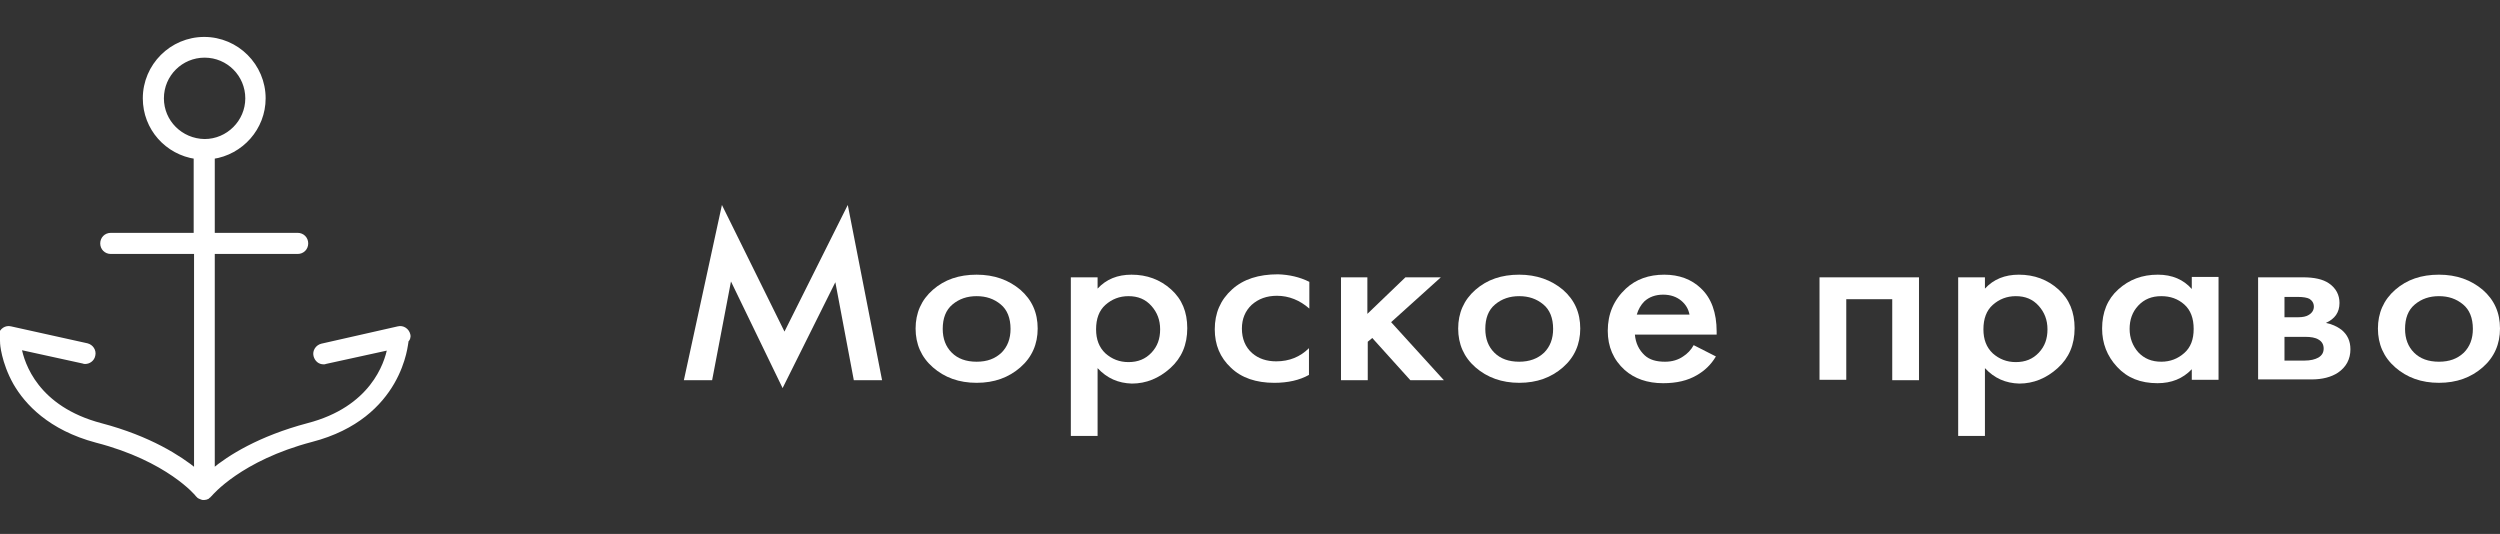
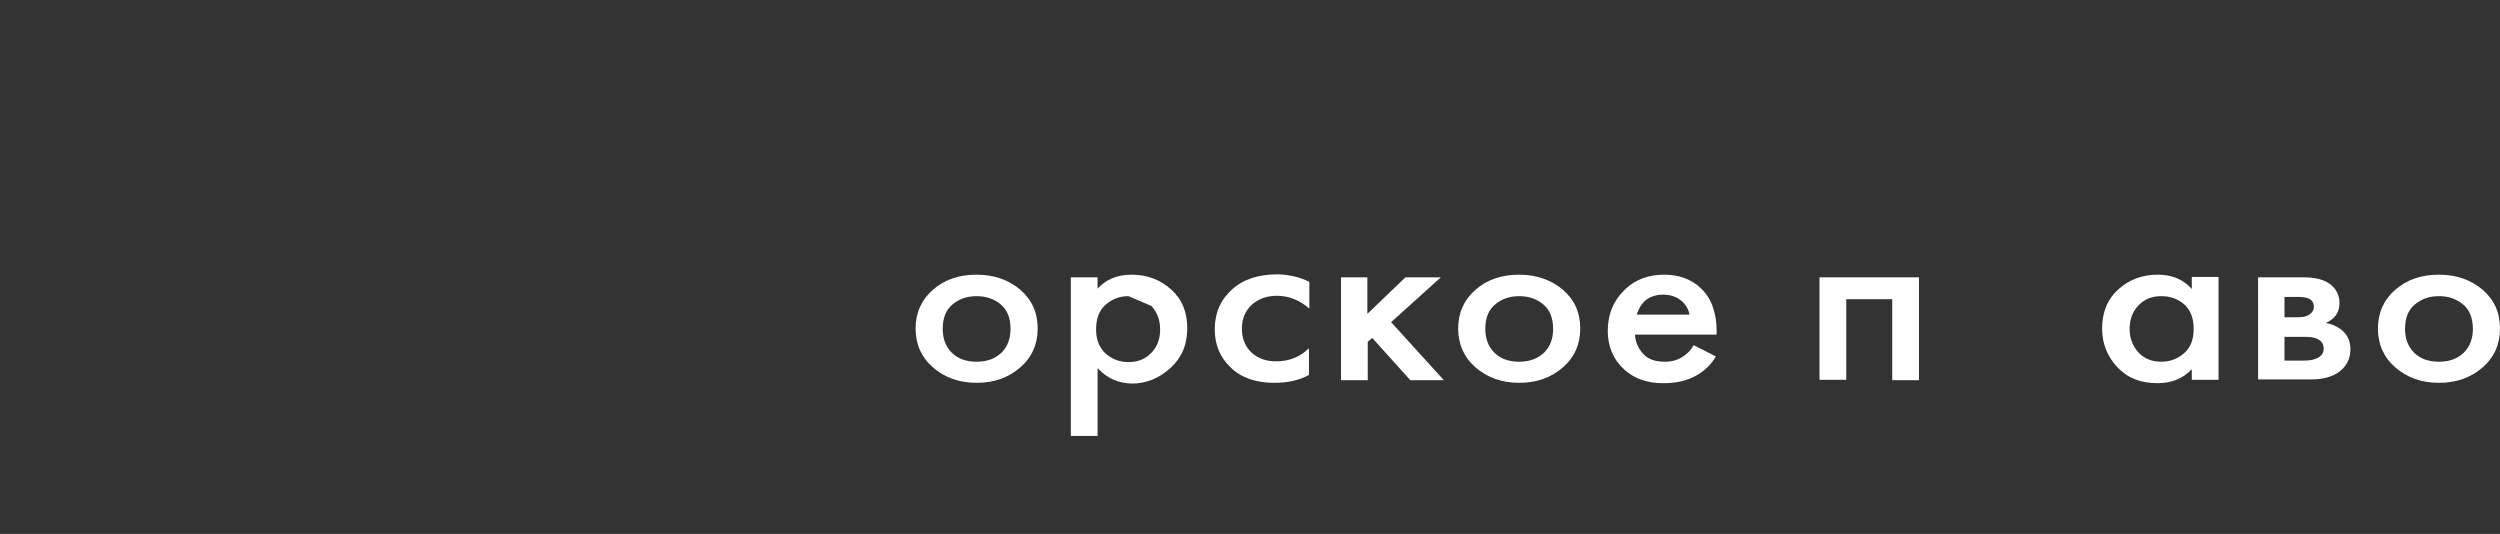
<svg xmlns="http://www.w3.org/2000/svg" version="1.1" id="Слой_1" x="0px" y="0px" viewBox="0 0 663.5 141.7" style="enable-background:new 0 0 663.5 141.7;" xml:space="preserve">
  <rect x="0" y="0" width="663.5" height="141.7" fill="#333333" stroke="none" />
  <style type="text/css"> .st0{fill:#FFFFFF;stroke:#FFFFFF;stroke-miterlimit:10;} .st1{enable-background:new ;} .st2{fill:#FFFFFF;} </style>
-   <path class="st0" d="M108.4,88.8c-0.3-1.2-1.5-2-2.7-1.7l-20.3,4.6c-1.2,0.3-2,1.5-1.7,2.7c0.3,1.1,1.1,1.8,2.2,1.8 c0.2,0,0.3,0,0.5-0.1l16.9-3.7c-0.8,4.2-4.6,16-21.6,20.4c-12.8,3.4-20.9,8.5-25.2,12.1v-58H79c1.3,0,2.3-1,2.3-2.3s-1-2.3-2.3-2.3 H56.5V41.9c0-0.1,0-0.1-0.1-0.2C64.1,40.6,70,34,70,26.1c0-8.7-7.1-15.8-15.8-15.8s-15.8,7.1-15.8,15.8c0,8,5.9,14.5,13.6,15.6 c0,0.1-0.1,0.1-0.1,0.2v20.4H29.4c-1.3,0-2.3,1-2.3,2.3s1,2.3,2.3,2.3H52v58c-4.3-3.5-12.3-8.7-25.2-12.1C9.7,108.3,6,96.6,5.2,92.3 L22.1,96c0.2,0.1,0.3,0.1,0.5,0.1c1,0,2-0.7,2.2-1.8c0.3-1.2-0.5-2.4-1.7-2.7L2.8,87.1c-1.2-0.3-2.4,0.5-2.7,1.7 c-0.1,0.7,0.1,1.4,0.5,1.9c0,0.1-0.1,0.1-0.1,0.2c0,0.2,0.3,5.1,3.5,10.8c3,5.2,9.2,12,21.6,15.3c19,4.9,26.7,14.2,26.8,14.4 l0.1,0.1c0.1,0.1,0.1,0.1,0.2,0.2l0.1,0.1c0.1,0.1,0.2,0.1,0.3,0.1c0.1,0.1,0.1,0.1,0.2,0.1s0.1,0,0.1,0.1c0.2,0.1,0.4,0.1,0.7,0.1 c0.1,0,0.1,0,0.1,0l0,0l0,0c0.3,0,0.6-0.1,0.8-0.2c0.1,0,0.1,0,0.1-0.1c0.1,0,0.1-0.1,0.1-0.1c0.1-0.1,0.3-0.1,0.3-0.2 c0.1,0,0.1-0.1,0.1-0.1c0.1-0.1,0.1-0.1,0.2-0.2l0.1-0.1c0.1-0.1,7.8-9.4,26.8-14.4c23.9-6.2,25.1-25.9,25.2-26.1 c0-0.1,0-0.1-0.1-0.2C108.3,90.2,108.6,89.5,108.4,88.8z M43,26.1c0-6.3,5.1-11.3,11.3-11.3c6.3,0,11.3,5.1,11.3,11.3 s-5.1,11.3-11.3,11.3C48,37.3,43,32.3,43,26.1z" />
  <g class="st1">
-     <path class="st2" d="M189,100.9h-7.5l10.1-46.5L208.2,88l16.8-33.6l9.1,46.5h-7.5l-4.9-26l-14,28.1L194,74.7L189,100.9z" />
    <path class="st2" d="M247.6,76.9c3.1-2.7,6.9-4,11.6-4s8.5,1.4,11.6,4c3.1,2.7,4.6,6.1,4.6,10.3c0,4.1-1.5,7.6-4.6,10.3 c-3.1,2.7-6.9,4.1-11.6,4.1s-8.5-1.4-11.6-4.1c-3.1-2.7-4.6-6.2-4.6-10.3C243,83.1,244.5,79.6,247.6,76.9z M252.6,93.6 c1.6,1.6,3.8,2.4,6.6,2.4s4.9-0.8,6.6-2.4c1.6-1.6,2.4-3.7,2.4-6.3c0-2.9-0.9-5.1-2.6-6.5c-1.8-1.5-3.9-2.2-6.4-2.2 c-2.5,0-4.6,0.7-6.4,2.2c-1.8,1.5-2.6,3.7-2.6,6.5C250.2,89.9,251,92,252.6,93.6z" />
-     <path class="st2" d="M291.3,97.7v18h-7.1V73.6h7.1v3c2.3-2.5,5.3-3.7,9-3.7c4.1,0,7.6,1.3,10.5,3.9c2.9,2.6,4.3,6,4.3,10.3 c0,4.4-1.5,7.9-4.5,10.6c-3,2.7-6.4,4.1-10.2,4.1C296.8,101.7,293.8,100.4,291.3,97.7z M299.5,78.6c-2.4,0-4.4,0.8-6.1,2.3 c-1.7,1.5-2.5,3.7-2.5,6.5c0,2.7,0.8,4.8,2.5,6.4c1.7,1.5,3.7,2.3,6.1,2.3c2.5,0,4.5-0.8,6.1-2.5c1.6-1.7,2.3-3.7,2.3-6.2 c0-2.5-0.8-4.5-2.3-6.2C304,79.4,302,78.6,299.5,78.6z" />
+     <path class="st2" d="M291.3,97.7v18h-7.1V73.6h7.1v3c2.3-2.5,5.3-3.7,9-3.7c4.1,0,7.6,1.3,10.5,3.9c2.9,2.6,4.3,6,4.3,10.3 c0,4.4-1.5,7.9-4.5,10.6c-3,2.7-6.4,4.1-10.2,4.1C296.8,101.7,293.8,100.4,291.3,97.7z M299.5,78.6c-2.4,0-4.4,0.8-6.1,2.3 c-1.7,1.5-2.5,3.7-2.5,6.5c0,2.7,0.8,4.8,2.5,6.4c1.7,1.5,3.7,2.3,6.1,2.3c2.5,0,4.5-0.8,6.1-2.5c1.6-1.7,2.3-3.7,2.3-6.2 c0-2.5-0.8-4.5-2.3-6.2z" />
    <path class="st2" d="M347.5,74.8v7.1c-2.5-2.2-5.4-3.4-8.6-3.4c-2.7,0-4.9,0.8-6.7,2.4c-1.7,1.6-2.6,3.7-2.6,6.3 c0,2.7,0.9,4.9,2.7,6.5c1.7,1.5,3.9,2.2,6.4,2.2c3.5,0,6.4-1.2,8.7-3.5v7.1c-2.5,1.4-5.6,2.1-9.2,2.1c-4.8,0-8.7-1.3-11.5-4 c-2.9-2.7-4.3-6.1-4.3-10.2c0-4.3,1.5-7.8,4.6-10.6c3-2.7,7-4,12.2-4C342.1,72.9,344.9,73.5,347.5,74.8z" />
    <path class="st2" d="M355.8,73.6h7.1v9.7l10.1-9.7h9.4l-13.2,11.9l14,15.4h-8.9l-10.1-11.2l-1.2,1v10.2h-7.1V73.6z" />
    <path class="st2" d="M391.6,76.9c3.1-2.7,6.9-4,11.6-4c4.6,0,8.5,1.4,11.6,4c3.1,2.7,4.6,6.1,4.6,10.3c0,4.1-1.5,7.6-4.6,10.3 c-3.1,2.7-6.9,4.1-11.6,4.1c-4.6,0-8.5-1.4-11.6-4.1c-3.1-2.7-4.6-6.2-4.6-10.3C387,83.1,388.5,79.6,391.6,76.9z M396.6,93.6 c1.6,1.6,3.8,2.4,6.6,2.4c2.7,0,4.9-0.8,6.6-2.4c1.6-1.6,2.4-3.7,2.4-6.3c0-2.9-0.9-5.1-2.6-6.5c-1.8-1.5-3.9-2.2-6.4-2.2 c-2.5,0-4.6,0.7-6.4,2.2c-1.8,1.5-2.6,3.7-2.6,6.5C394.2,89.9,395,92,396.6,93.6z" />
    <path class="st2" d="M449.5,91.6l5.9,3c-1.3,2.2-3,3.8-5.1,5c-2.4,1.4-5.3,2.1-8.9,2.1c-4.2,0-7.6-1.2-10.2-3.5 c-3-2.7-4.5-6.2-4.5-10.4c0-4.5,1.6-8.2,4.8-11.2c2.7-2.5,6.1-3.7,10.2-3.7c3.9,0,7.2,1.2,9.7,3.6c2.8,2.6,4.2,6.5,4.2,11.5v0.8 h-21.7c0.2,2.3,1.1,4.1,2.6,5.5c1.3,1.2,3.1,1.7,5.4,1.7c1.9,0,3.5-0.5,4.8-1.4C447.8,93.9,448.8,92.9,449.5,91.6z M434.4,83.5h14 c-0.3-1.5-1-2.7-2.2-3.7c-1.2-1-2.8-1.6-4.8-1.6c-2,0-3.7,0.6-5,1.8C435.5,80.9,434.8,82.1,434.4,83.5z" />
    <path class="st2" d="M482.9,73.6h26.4v27.3h-7.1V79.4H490v21.4h-7.1V73.6z" />
-     <path class="st2" d="M526.8,97.7v18h-7.1V73.6h7.1v3c2.3-2.5,5.3-3.7,9-3.7c4.1,0,7.6,1.3,10.5,3.9c2.9,2.6,4.3,6,4.3,10.3 c0,4.4-1.5,7.9-4.5,10.6c-3,2.7-6.4,4.1-10.2,4.1C532.3,101.7,529.3,100.4,526.8,97.7z M535,78.6c-2.4,0-4.4,0.8-6.1,2.3 c-1.7,1.5-2.5,3.7-2.5,6.5c0,2.7,0.8,4.8,2.5,6.4c1.7,1.5,3.7,2.3,6.1,2.3c2.5,0,4.5-0.8,6.1-2.5c1.6-1.7,2.3-3.7,2.3-6.2 c0-2.5-0.8-4.5-2.3-6.2C539.5,79.4,537.5,78.6,535,78.6z" />
    <path class="st2" d="M581.7,76.7v-3.2h7.1v27.3h-7.1V98c-2.4,2.5-5.4,3.7-9.1,3.7c-4.5,0-8-1.4-10.7-4.3c-2.7-2.9-4-6.3-4-10.2 c0-4.3,1.4-7.8,4.3-10.4c2.9-2.6,6.3-3.9,10.5-3.9C576.5,72.9,579.5,74.2,581.7,76.7z M573.6,78.6c-2.5,0-4.5,0.8-6.1,2.5 c-1.6,1.7-2.3,3.8-2.3,6.2c0,2.4,0.8,4.5,2.3,6.2c1.6,1.7,3.6,2.5,6.1,2.5c2.4,0,4.4-0.8,6.1-2.3c1.7-1.5,2.5-3.6,2.5-6.4 c0-2.8-0.8-5-2.5-6.5C578,79.3,576,78.6,573.6,78.6z" />
    <path class="st2" d="M599.3,73.6h11.9c3,0,5.3,0.5,6.9,1.6c1.9,1.3,2.8,3.1,2.8,5.2c0,2.5-1.2,4.2-3.6,5.3c1.5,0.3,2.9,0.9,4.1,1.8 c1.6,1.3,2.4,3,2.4,5.2c0,2.6-1.1,4.7-3.3,6.2c-1.8,1.2-4.2,1.8-7,1.8h-14.2V73.6z M606.3,84.2h3.6c1.2,0,2.2-0.2,2.8-0.6 c0.9-0.5,1.4-1.3,1.4-2.2c0-0.9-0.4-1.6-1.2-2.1c-0.6-0.3-1.6-0.5-3.1-0.5h-3.5V84.2z M606.3,95.7h5.3c1.6,0,2.8-0.3,3.7-0.8 c1-0.6,1.4-1.4,1.4-2.4c0-1.1-0.5-1.9-1.4-2.4c-0.8-0.5-2-0.7-3.5-0.7h-5.5V95.7z" />
    <path class="st2" d="M635.7,76.9c3.1-2.7,6.9-4,11.6-4s8.5,1.4,11.6,4c3.1,2.7,4.6,6.1,4.6,10.3c0,4.1-1.5,7.6-4.6,10.3 c-3.1,2.7-6.9,4.1-11.6,4.1s-8.5-1.4-11.6-4.1c-3.1-2.7-4.6-6.2-4.6-10.3C631.1,83.1,632.6,79.6,635.7,76.9z M640.7,93.6 c1.6,1.6,3.8,2.4,6.6,2.4s4.9-0.8,6.6-2.4c1.6-1.6,2.4-3.7,2.4-6.3c0-2.9-0.9-5.1-2.6-6.5c-1.8-1.5-3.9-2.2-6.4-2.2 c-2.5,0-4.6,0.7-6.4,2.2c-1.8,1.5-2.6,3.7-2.6,6.5C638.3,89.9,639.1,92,640.7,93.6z" />
  </g>
</svg>